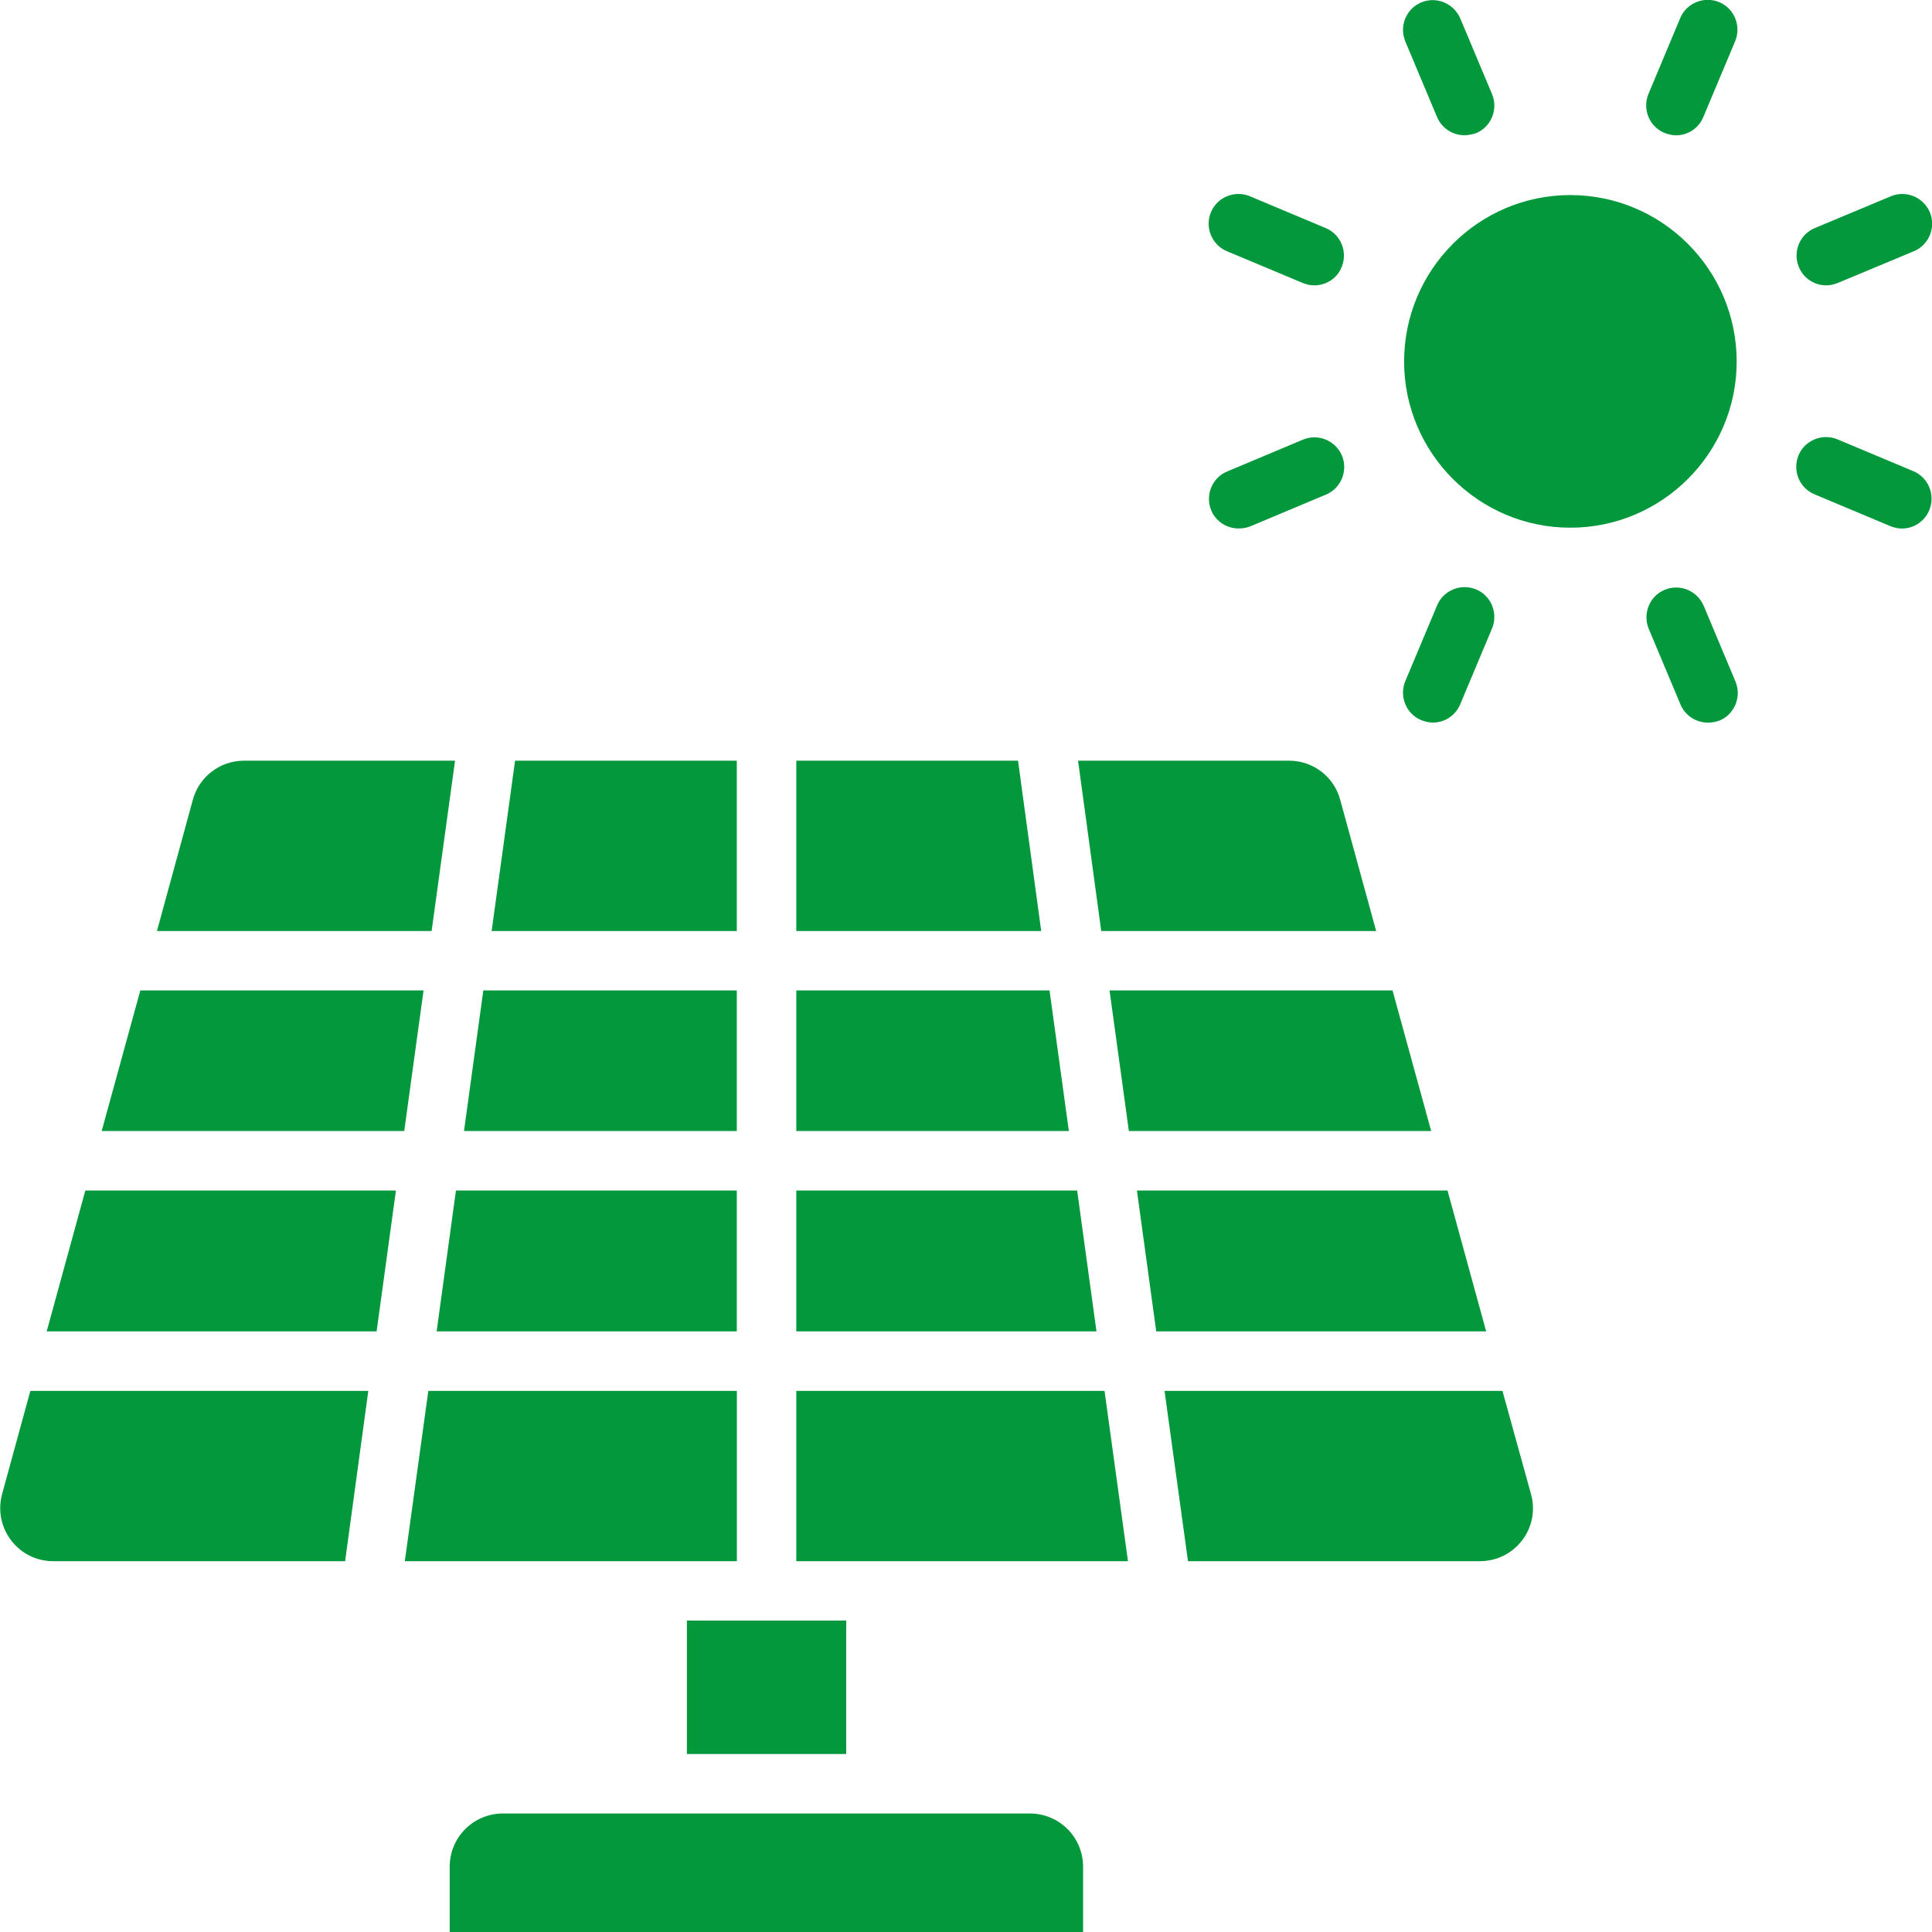
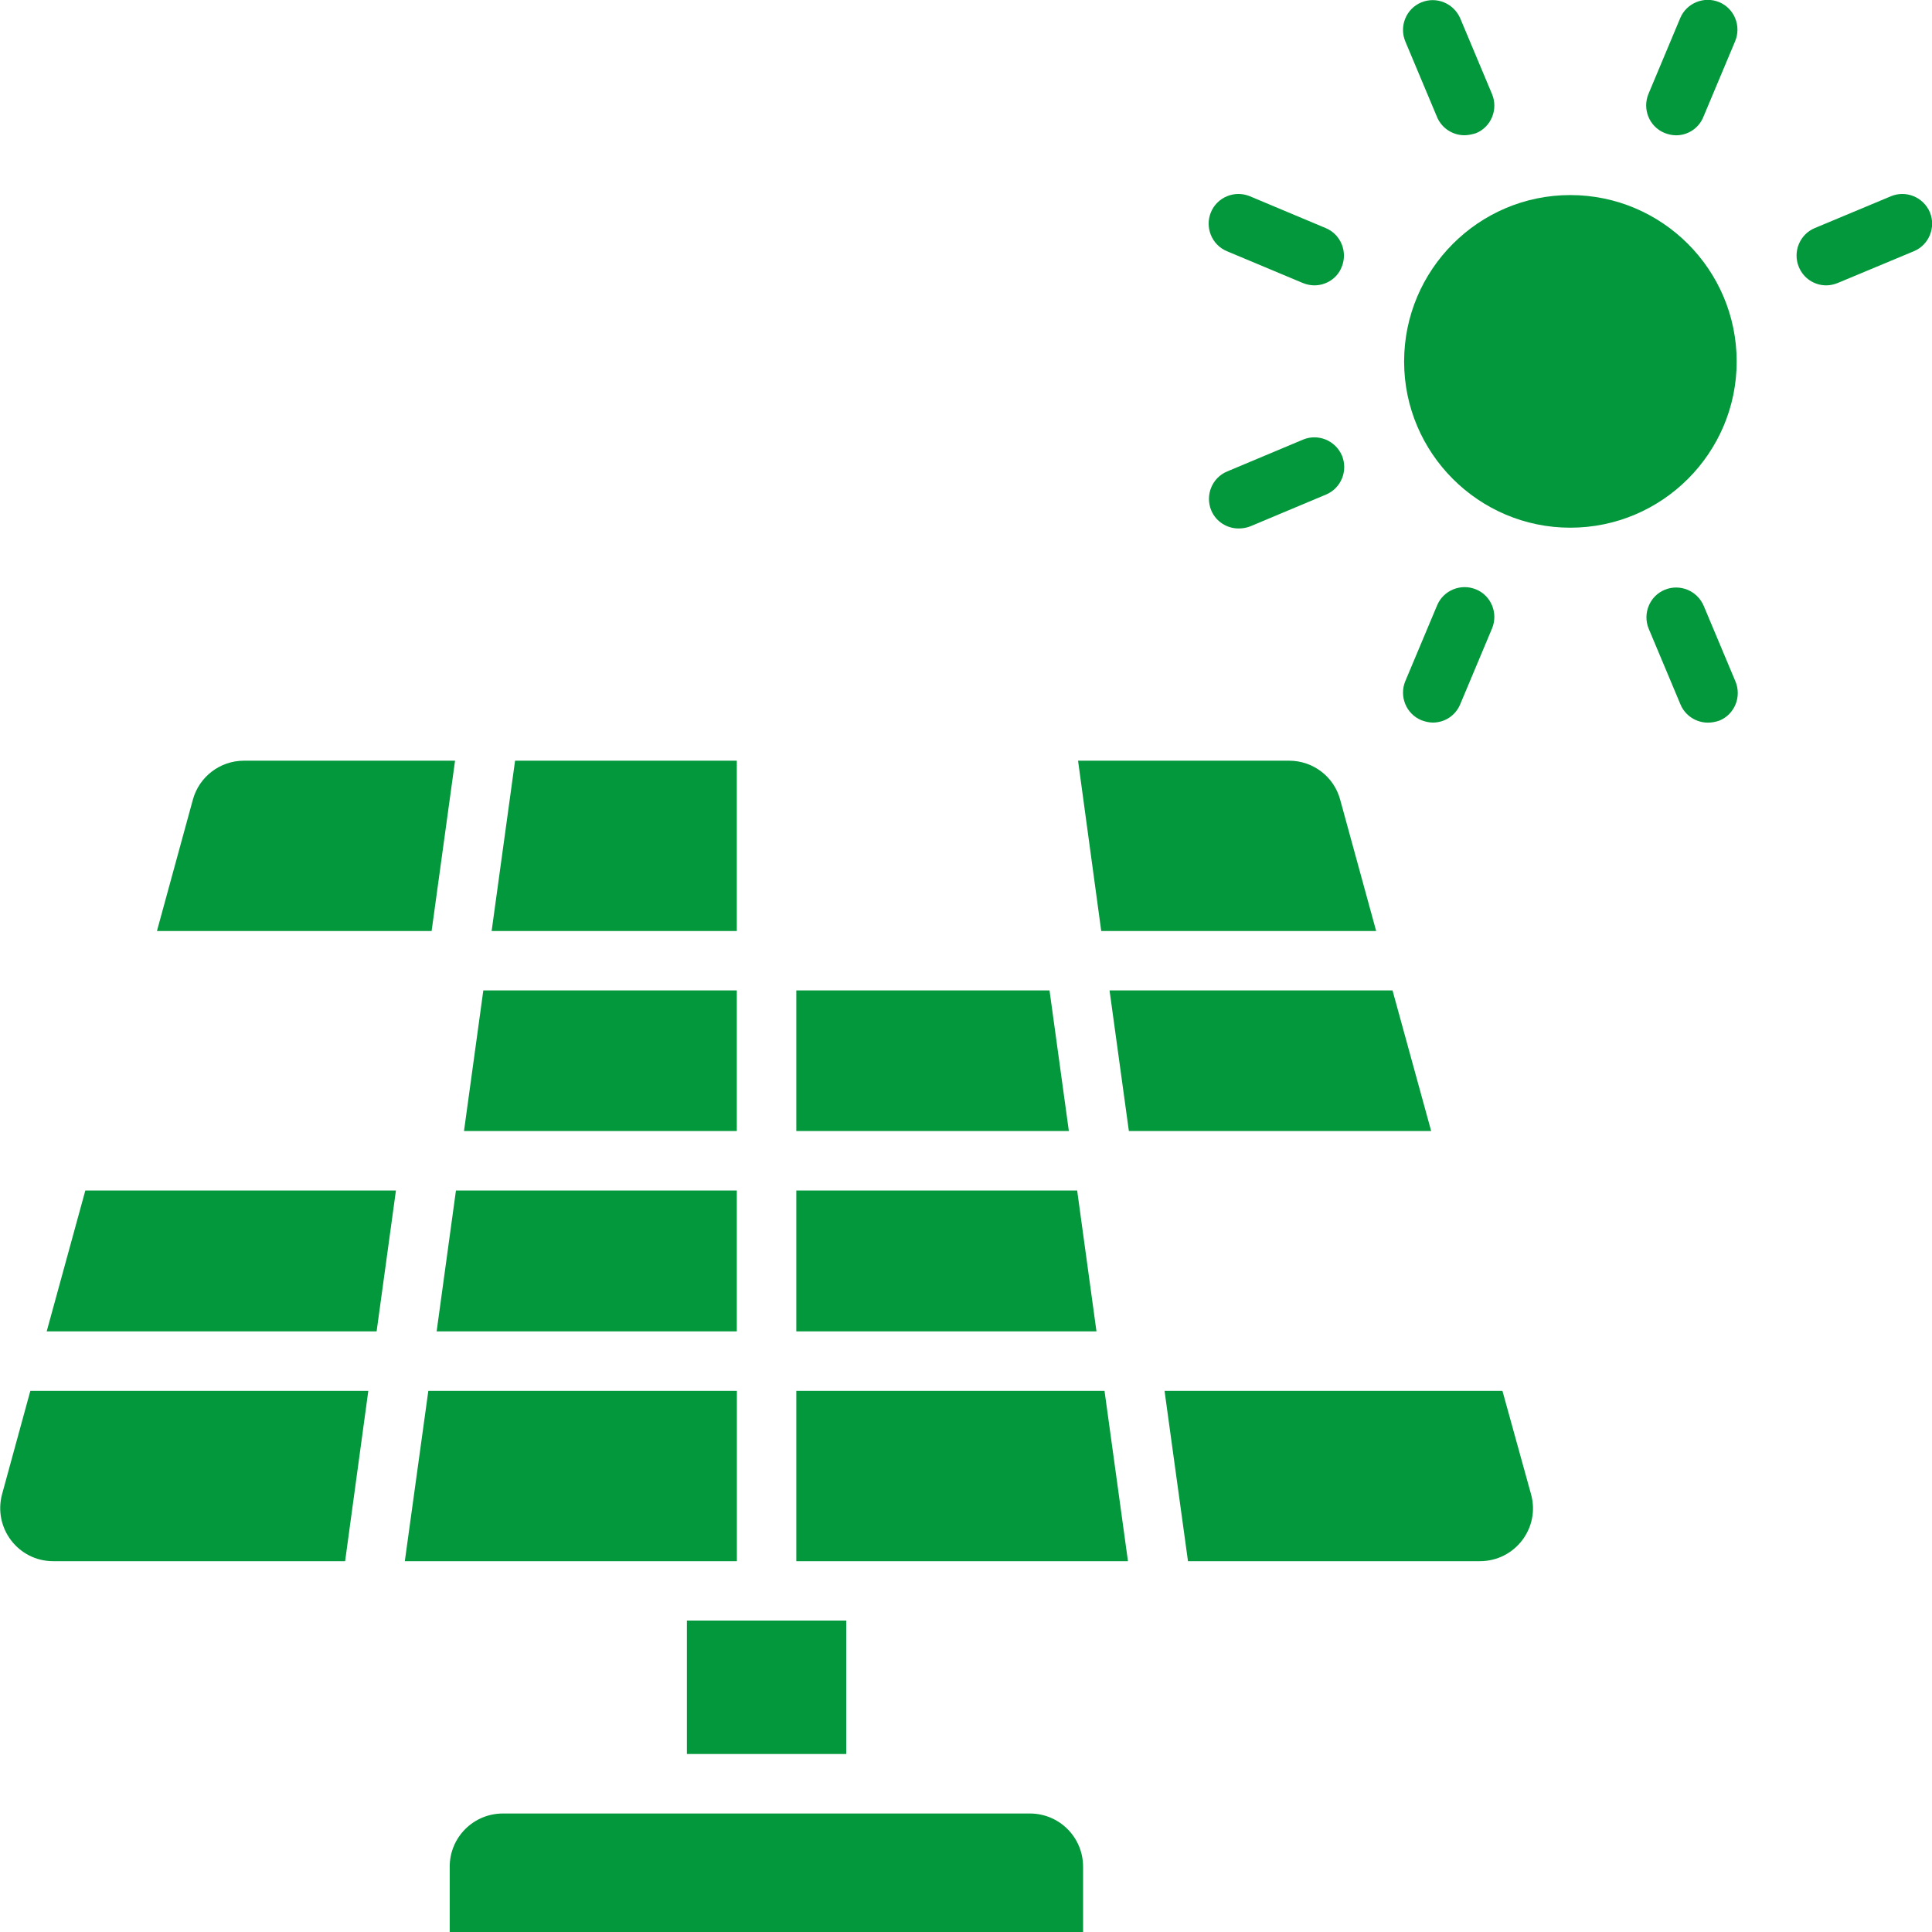
<svg xmlns="http://www.w3.org/2000/svg" width="30" height="30" viewBox="0 0 30 30" fill="none">
  <g clip-path="url(#clip0_1560_21895)">
-     <path d="M12.365 14.457H16.168L15.808 11.812H12.365V14.457Z" fill="#02983B" />
    <path d="M7.205 17.562H11.441V15.379H7.505L7.205 17.562Z" fill="#02983B" />
    <path d="M12.365 15.379V17.562H16.597L16.297 15.379H12.365Z" fill="#02983B" />
    <path d="M11.441 11.812H7.998L7.634 14.457H11.441V11.812Z" fill="#02983B" />
    <path d="M12.365 20.674H17.026L16.726 18.486H12.365V20.674Z" fill="#02983B" />
    <path d="M23.33 21.598H18.083L18.447 24.242H22.98C23.524 24.242 23.921 23.725 23.773 23.199L23.33 21.598Z" fill="#02983B" />
    <path d="M6.148 18.486H1.325L0.725 20.674H5.848L6.148 18.486Z" fill="#02983B" />
-     <path d="M6.577 15.379H2.179L1.579 17.562H6.277L6.577 15.379Z" fill="#02983B" />
    <path d="M11.442 21.598H6.651L6.286 24.242H11.442V21.598Z" fill="#02983B" />
    <path d="M6.702 14.457L7.066 11.812H3.789C3.415 11.812 3.092 12.062 2.995 12.417L2.437 14.457H6.702Z" fill="#02983B" />
    <path d="M5.719 21.598H0.471L0.033 23.199C-0.11 23.725 0.282 24.242 0.826 24.242H5.359L5.719 21.598Z" fill="#02983B" />
    <path d="M17.1 14.457H21.369L20.81 12.417C20.713 12.057 20.386 11.812 20.017 11.812H16.74L17.1 14.457Z" fill="#02983B" />
-     <path d="M22.477 18.486H17.654L17.954 20.674H23.077L22.477 18.486Z" fill="#02983B" />
    <path d="M17.151 21.598H12.365V24.242H17.515L17.151 21.598Z" fill="#02983B" />
    <path d="M17.529 17.562H22.223L21.623 15.379H17.229L17.529 17.562Z" fill="#02983B" />
    <path d="M11.441 20.674V18.486H7.08L6.78 20.674H11.441Z" fill="#02983B" />
    <path d="M13.14 25.164H10.666V27.236H13.14V25.164Z" fill="#02983B" />
    <path d="M16.818 28.986V30.002H6.983V28.986C6.983 28.529 7.352 28.16 7.809 28.16H15.992C16.449 28.16 16.818 28.529 16.818 28.986Z" fill="#02983B" />
    <path d="M26.967 5.614C26.967 7.035 25.809 8.194 24.383 8.194C22.961 8.194 21.803 7.035 21.803 5.614C21.803 4.188 22.961 3.029 24.383 3.029C25.809 3.029 26.967 4.188 26.967 5.614Z" fill="#02983B" />
    <path d="M22.74 2.1C22.56 2.1 22.389 1.994 22.315 1.819L21.821 0.642C21.724 0.406 21.835 0.134 22.07 0.037C22.306 -0.06 22.573 0.051 22.675 0.286L23.169 1.463C23.266 1.699 23.155 1.971 22.92 2.068C22.86 2.086 22.8 2.1 22.74 2.1Z" fill="#02983B" />
    <path d="M20.409 4.431C20.349 4.431 20.289 4.418 20.229 4.394L19.052 3.901C18.817 3.804 18.706 3.531 18.803 3.296C18.9 3.061 19.172 2.95 19.407 3.047L20.584 3.541C20.82 3.638 20.93 3.91 20.834 4.145C20.764 4.325 20.589 4.431 20.409 4.431Z" fill="#02983B" />
    <path d="M19.232 8.206C19.052 8.206 18.881 8.1 18.808 7.925C18.711 7.689 18.821 7.417 19.057 7.32L20.234 6.826C20.469 6.729 20.737 6.84 20.838 7.075C20.935 7.311 20.824 7.583 20.589 7.68L19.412 8.174C19.352 8.197 19.292 8.206 19.232 8.206Z" fill="#02983B" />
    <path d="M22.25 11.22C22.19 11.22 22.13 11.206 22.07 11.183C21.835 11.086 21.724 10.814 21.821 10.578L22.315 9.401C22.412 9.166 22.684 9.055 22.92 9.152C23.155 9.249 23.266 9.521 23.169 9.757L22.675 10.934C22.601 11.114 22.43 11.22 22.25 11.22Z" fill="#02983B" />
    <path d="M26.52 11.221C26.34 11.221 26.169 11.115 26.095 10.94L25.601 9.763C25.504 9.527 25.615 9.255 25.85 9.158C26.086 9.061 26.354 9.172 26.455 9.407L26.949 10.584C27.046 10.82 26.935 11.092 26.7 11.189C26.635 11.212 26.575 11.221 26.52 11.221Z" fill="#02983B" />
-     <path d="M29.533 8.207C29.473 8.207 29.413 8.193 29.353 8.17L28.176 7.676C27.941 7.579 27.83 7.307 27.927 7.071C28.024 6.836 28.296 6.725 28.532 6.822L29.709 7.316C29.944 7.413 30.055 7.685 29.958 7.921C29.884 8.101 29.713 8.207 29.533 8.207Z" fill="#02983B" />
    <path d="M28.357 4.431C28.177 4.431 28.006 4.325 27.932 4.145C27.835 3.91 27.946 3.638 28.181 3.541L29.363 3.047C29.598 2.95 29.866 3.061 29.967 3.296C30.064 3.531 29.953 3.804 29.718 3.901L28.537 4.394C28.477 4.418 28.417 4.431 28.357 4.431Z" fill="#02983B" />
    <path d="M26.026 2.101C25.966 2.101 25.906 2.087 25.846 2.064C25.61 1.967 25.5 1.695 25.597 1.459L26.09 0.282C26.187 0.047 26.46 -0.064 26.695 0.033C26.93 0.13 27.041 0.402 26.944 0.638L26.45 1.815C26.377 1.995 26.206 2.101 26.026 2.101Z" fill="#02983B" />
  </g>
  <defs>
    <clipPath id="clip0_1560_21895">
      <rect width="30" height="30" fill="white" />
    </clipPath>
  </defs>
</svg>